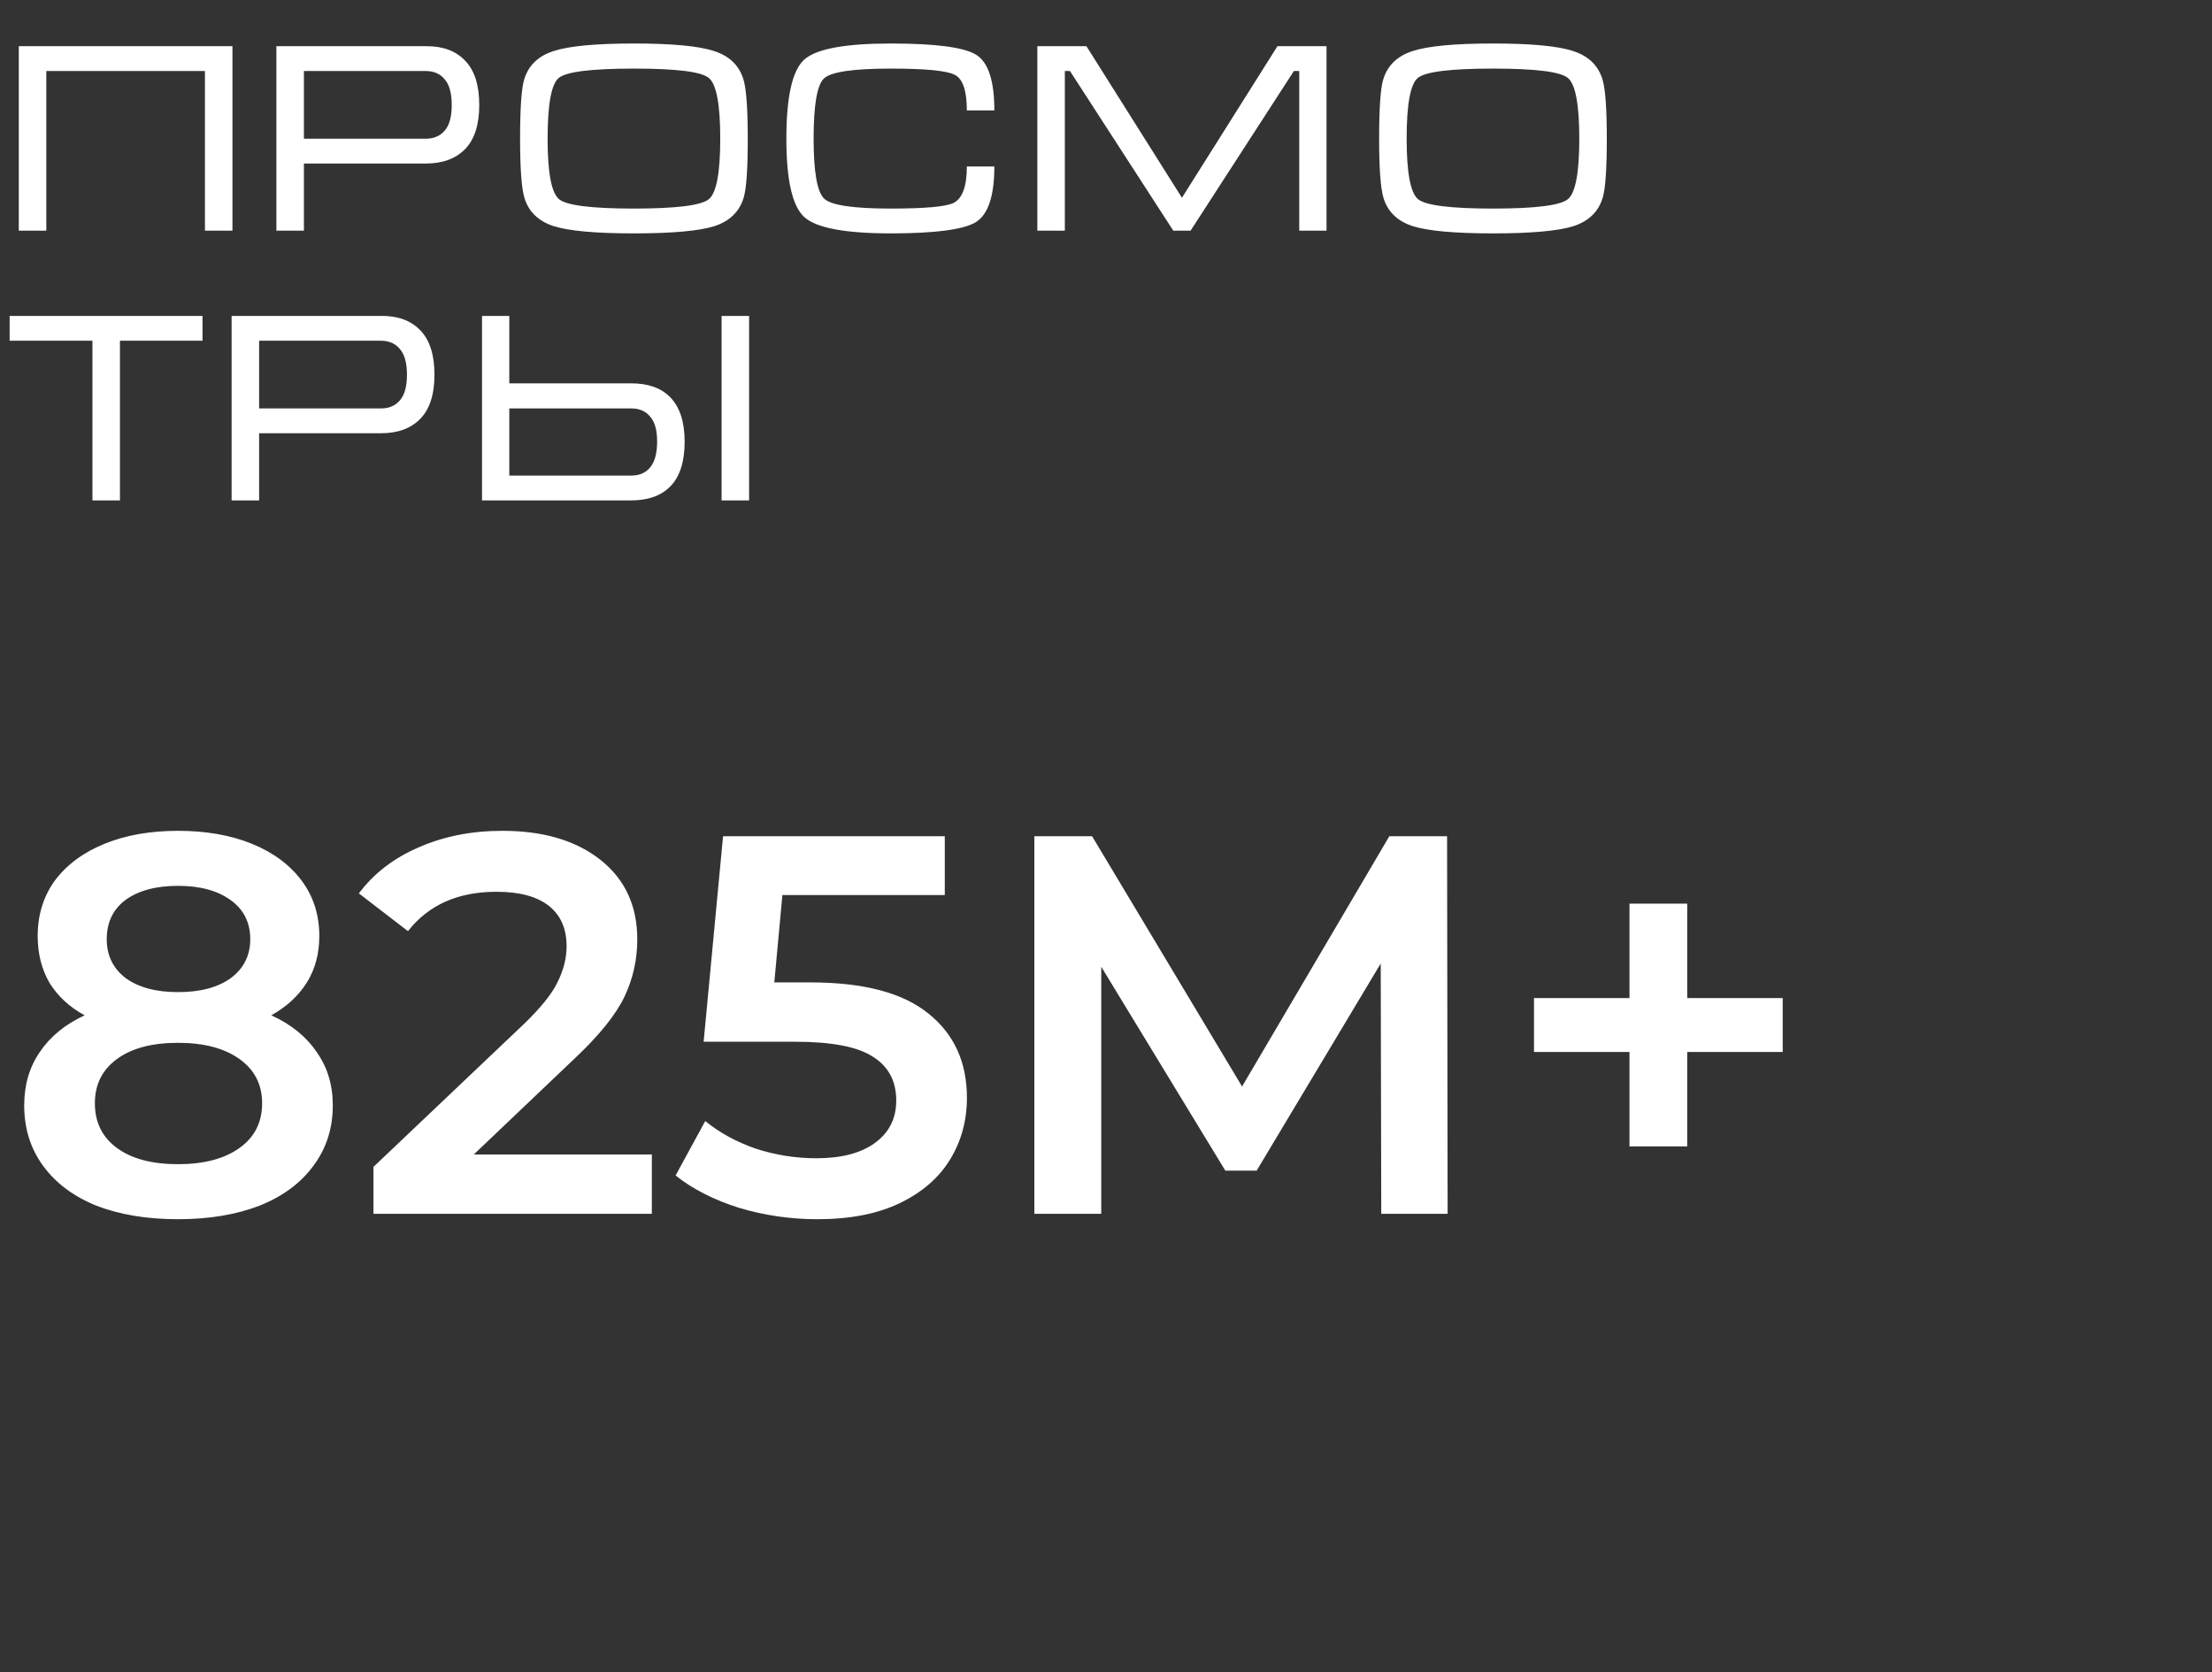
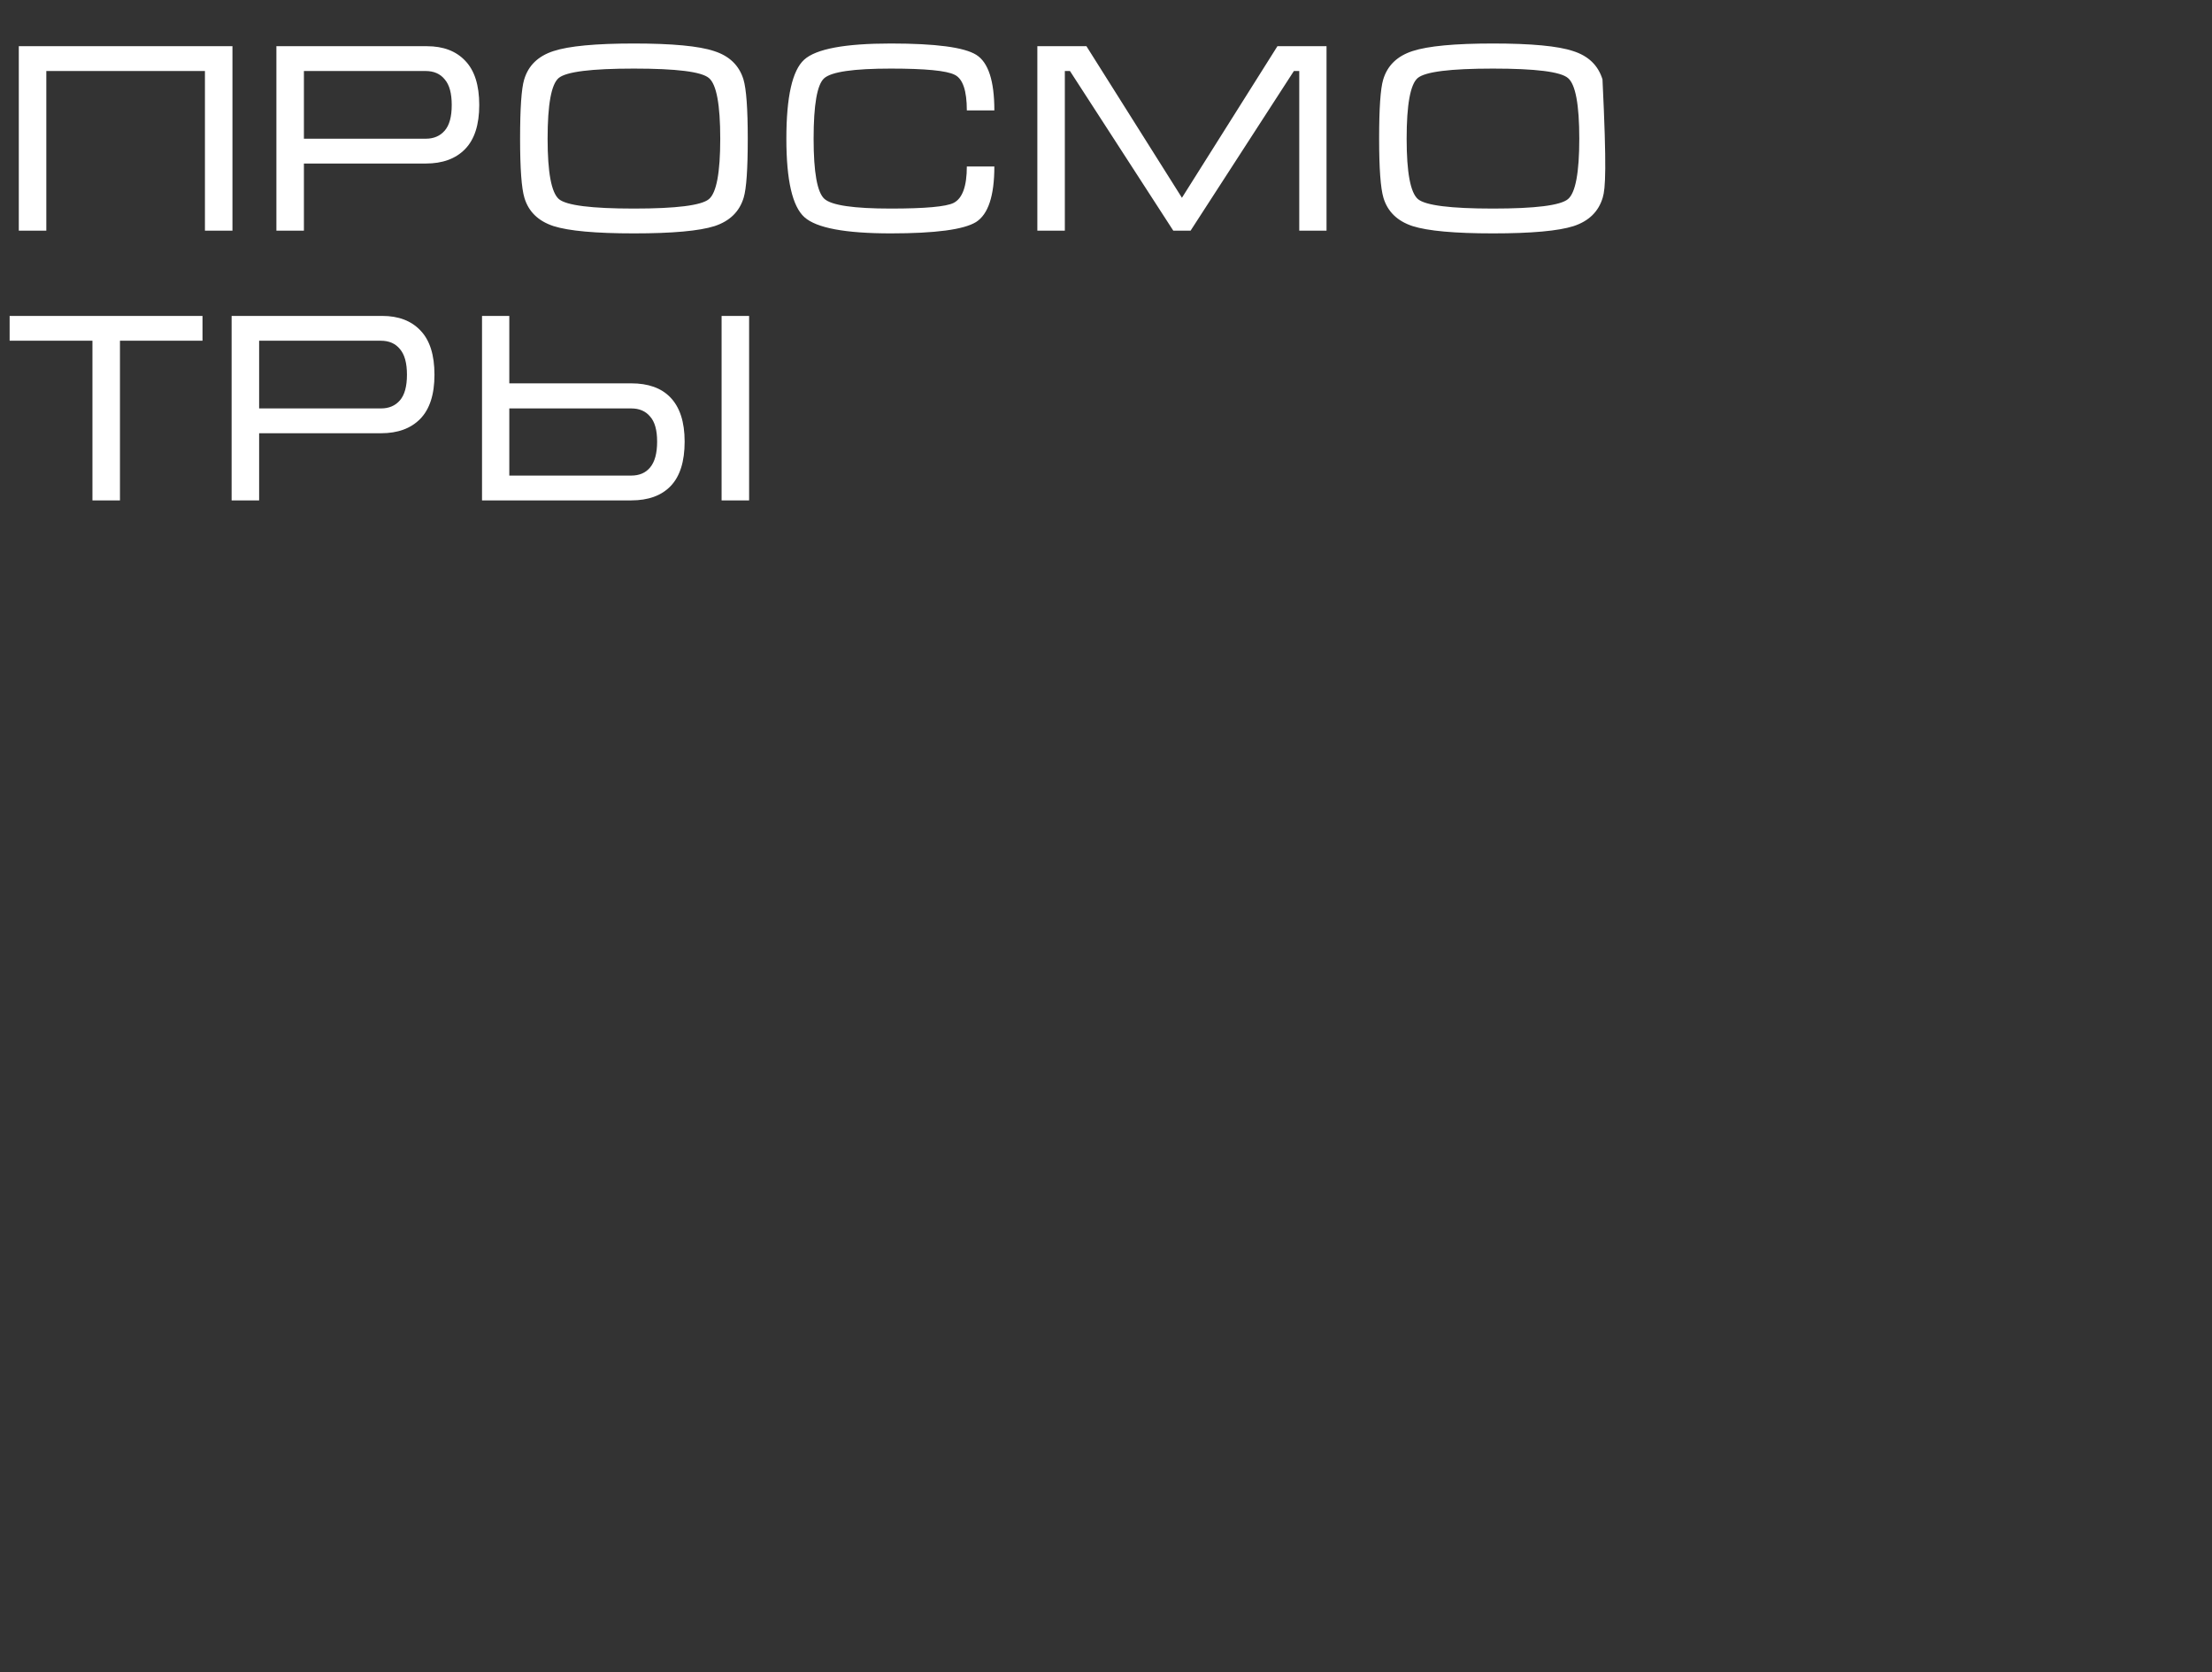
<svg xmlns="http://www.w3.org/2000/svg" width="82" height="62" viewBox="0 0 82 62" fill="none">
  <rect x="0" y="0" width="82" height="62" fill="#333333" stroke="none" />
-   <path d="M10.057 37.644C10.79 37.978 11.35 38.431 11.737 39.004C12.137 39.564 12.337 40.224 12.337 40.984C12.337 41.838 12.097 42.584 11.617 43.224C11.15 43.864 10.483 44.358 9.617 44.704C8.75 45.038 7.743 45.204 6.597 45.204C5.45 45.204 4.443 45.038 3.577 44.704C2.723 44.358 2.063 43.864 1.597 43.224C1.13 42.584 0.897 41.838 0.897 40.984C0.897 40.224 1.09 39.564 1.477 39.004C1.863 38.431 2.417 37.978 3.137 37.644C2.577 37.338 2.143 36.938 1.837 36.444C1.543 35.938 1.397 35.358 1.397 34.704C1.397 33.918 1.61 33.231 2.037 32.644C2.477 32.058 3.09 31.604 3.877 31.284C4.663 30.964 5.57 30.804 6.597 30.804C7.637 30.804 8.55 30.964 9.337 31.284C10.123 31.604 10.737 32.058 11.177 32.644C11.617 33.231 11.837 33.918 11.837 34.704C11.837 35.358 11.684 35.931 11.377 36.424C11.07 36.918 10.63 37.324 10.057 37.644ZM6.597 32.844C5.783 32.844 5.137 33.018 4.657 33.364C4.19 33.711 3.957 34.198 3.957 34.824C3.957 35.424 4.19 35.904 4.657 36.264C5.137 36.611 5.783 36.784 6.597 36.784C7.423 36.784 8.077 36.611 8.557 36.264C9.037 35.904 9.277 35.424 9.277 34.824C9.277 34.198 9.03 33.711 8.537 33.364C8.057 33.018 7.41 32.844 6.597 32.844ZM6.597 43.164C7.557 43.164 8.317 42.964 8.877 42.564C9.437 42.164 9.717 41.611 9.717 40.904C9.717 40.211 9.437 39.664 8.877 39.264C8.317 38.864 7.557 38.664 6.597 38.664C5.637 38.664 4.883 38.864 4.337 39.264C3.79 39.664 3.517 40.211 3.517 40.904C3.517 41.611 3.79 42.164 4.337 42.564C4.883 42.964 5.637 43.164 6.597 43.164ZM24.164 42.804V45.004H13.844V43.264L19.404 37.984C20.03 37.384 20.45 36.864 20.664 36.424C20.89 35.971 21.004 35.524 21.004 35.084C21.004 34.431 20.784 33.931 20.344 33.584C19.904 33.238 19.257 33.064 18.404 33.064C16.977 33.064 15.884 33.551 15.124 34.524L13.304 33.124C13.85 32.391 14.584 31.824 15.504 31.424C16.437 31.011 17.477 30.804 18.624 30.804C20.144 30.804 21.357 31.164 22.264 31.884C23.17 32.604 23.624 33.584 23.624 34.824C23.624 35.584 23.464 36.298 23.144 36.964C22.824 37.631 22.21 38.391 21.304 39.244L17.564 42.804H24.164ZM30.044 36.424C32.018 36.424 33.478 36.811 34.424 37.584C35.371 38.344 35.844 39.384 35.844 40.704C35.844 41.544 35.638 42.304 35.224 42.984C34.811 43.664 34.191 44.204 33.364 44.604C32.538 45.004 31.518 45.204 30.304 45.204C29.304 45.204 28.338 45.064 27.404 44.784C26.471 44.491 25.684 44.091 25.044 43.584L26.144 41.564C26.664 41.991 27.284 42.331 28.004 42.584C28.738 42.824 29.491 42.944 30.264 42.944C31.184 42.944 31.904 42.758 32.424 42.384C32.958 41.998 33.224 41.471 33.224 40.804C33.224 40.084 32.938 39.544 32.364 39.184C31.804 38.811 30.838 38.624 29.464 38.624H26.084L26.804 31.004H35.024V33.184H29.004L28.704 36.424H30.044ZM51.204 45.004L51.184 35.724L46.584 43.404H45.424L40.824 35.844V45.004H38.344V31.004H40.484L46.044 40.284L51.504 31.004H53.644L53.664 45.004H51.204ZM66.086 39.004H62.546V42.504H60.406V39.004H56.866V37.004H60.406V33.504H62.546V37.004H66.086V39.004Z" fill="white" />
-   <path d="M0.697 1.713H8.617V8.553H7.597V2.633H1.717V8.553H0.697V1.713ZM10.246 8.553V1.713H15.826C16.433 1.713 16.906 1.893 17.246 2.253C17.593 2.613 17.766 3.159 17.766 3.893C17.766 4.626 17.59 5.173 17.236 5.533C16.89 5.886 16.406 6.063 15.786 6.063H11.266V8.553H10.246ZM11.266 5.143H15.786C16.079 5.143 16.313 5.043 16.486 4.843C16.66 4.643 16.746 4.326 16.746 3.893C16.746 3.459 16.66 3.143 16.486 2.943C16.32 2.736 16.083 2.633 15.776 2.633H11.266V5.143ZM23.5 8.653C22.08 8.653 21.086 8.563 20.52 8.383C19.953 8.196 19.593 7.846 19.44 7.333C19.333 6.979 19.28 6.249 19.28 5.143C19.28 4.016 19.33 3.286 19.43 2.953C19.583 2.433 19.946 2.079 20.52 1.893C21.093 1.706 22.086 1.613 23.5 1.613C24.92 1.613 25.91 1.706 26.47 1.893C27.036 2.073 27.4 2.423 27.56 2.943C27.666 3.296 27.72 4.029 27.72 5.143C27.72 6.263 27.67 6.989 27.57 7.323C27.416 7.843 27.056 8.196 26.49 8.383C25.923 8.563 24.926 8.653 23.5 8.653ZM23.5 7.733C25.073 7.733 26 7.616 26.28 7.383C26.56 7.149 26.7 6.403 26.7 5.143C26.7 3.876 26.56 3.126 26.28 2.893C26.006 2.659 25.08 2.543 23.5 2.543C21.92 2.543 20.99 2.659 20.71 2.893C20.436 3.126 20.3 3.876 20.3 5.143C20.3 6.396 20.44 7.143 20.72 7.383C21 7.616 21.926 7.733 23.5 7.733ZM30.161 5.143C30.161 6.389 30.294 7.133 30.561 7.373C30.828 7.613 31.648 7.733 33.021 7.733C34.294 7.733 35.071 7.663 35.351 7.523C35.678 7.356 35.841 6.906 35.841 6.173H36.861C36.861 7.259 36.634 7.946 36.181 8.233C35.727 8.513 34.674 8.653 33.021 8.653C31.334 8.653 30.267 8.453 29.821 8.053C29.374 7.653 29.151 6.683 29.151 5.143C29.151 3.589 29.371 2.613 29.811 2.213C30.251 1.813 31.321 1.613 33.021 1.613C34.688 1.613 35.744 1.753 36.191 2.033C36.638 2.313 36.861 2.999 36.861 4.093H35.841C35.841 3.359 35.691 2.919 35.391 2.773C35.091 2.619 34.301 2.543 33.021 2.543C31.641 2.543 30.817 2.663 30.551 2.903C30.291 3.136 30.161 3.883 30.161 5.143ZM40.275 1.713L43.815 7.333L47.355 1.713H49.175V8.553H48.164V2.633H47.965L44.135 8.553H43.495L39.664 2.633H39.474V8.553H38.455V1.713H40.275ZM55.345 8.653C53.925 8.653 52.932 8.563 52.365 8.383C51.799 8.196 51.439 7.846 51.285 7.333C51.179 6.979 51.125 6.249 51.125 5.143C51.125 4.016 51.175 3.286 51.275 2.953C51.429 2.433 51.792 2.079 52.365 1.893C52.939 1.706 53.932 1.613 55.345 1.613C56.765 1.613 57.755 1.706 58.315 1.893C58.882 2.073 59.245 2.423 59.405 2.943C59.512 3.296 59.565 4.029 59.565 5.143C59.565 6.263 59.515 6.989 59.415 7.323C59.262 7.843 58.902 8.196 58.335 8.383C57.769 8.563 56.772 8.653 55.345 8.653ZM55.345 7.733C56.919 7.733 57.845 7.616 58.125 7.383C58.405 7.149 58.545 6.403 58.545 5.143C58.545 3.876 58.405 3.126 58.125 2.893C57.852 2.659 56.925 2.543 55.345 2.543C53.765 2.543 52.835 2.659 52.555 2.893C52.282 3.126 52.145 3.876 52.145 5.143C52.145 6.396 52.285 7.143 52.565 7.383C52.845 7.616 53.772 7.733 55.345 7.733ZM0.357 11.713H7.507V12.633H4.447V18.553H3.427V12.633H0.357V11.713ZM8.586 18.553V11.713H14.166C14.773 11.713 15.246 11.893 15.586 12.253C15.933 12.613 16.106 13.159 16.106 13.893C16.106 14.626 15.929 15.173 15.576 15.533C15.229 15.886 14.746 16.063 14.126 16.063H9.606V18.553H8.586ZM9.606 15.143H14.126C14.419 15.143 14.653 15.043 14.826 14.843C14.999 14.643 15.086 14.326 15.086 13.893C15.086 13.459 14.999 13.143 14.826 12.943C14.659 12.736 14.423 12.633 14.116 12.633H9.606V15.143ZM27.77 18.553H26.75V11.713H27.77V18.553ZM17.869 11.713H18.88V14.213H23.399C24.026 14.213 24.506 14.383 24.84 14.723C25.2 15.089 25.38 15.639 25.38 16.373C25.38 17.113 25.206 17.663 24.86 18.023C24.52 18.376 24.033 18.553 23.399 18.553H17.869V11.713ZM18.88 15.143V17.633H23.399C23.7 17.633 23.933 17.533 24.099 17.333C24.273 17.126 24.36 16.806 24.36 16.373C24.36 15.946 24.273 15.636 24.099 15.443C23.933 15.243 23.7 15.143 23.399 15.143H18.88Z" fill="white" />
+   <path d="M0.697 1.713H8.617V8.553H7.597V2.633H1.717V8.553H0.697V1.713ZM10.246 8.553V1.713H15.826C16.433 1.713 16.906 1.893 17.246 2.253C17.593 2.613 17.766 3.159 17.766 3.893C17.766 4.626 17.59 5.173 17.236 5.533C16.89 5.886 16.406 6.063 15.786 6.063H11.266V8.553H10.246ZM11.266 5.143H15.786C16.079 5.143 16.313 5.043 16.486 4.843C16.66 4.643 16.746 4.326 16.746 3.893C16.746 3.459 16.66 3.143 16.486 2.943C16.32 2.736 16.083 2.633 15.776 2.633H11.266V5.143ZM23.5 8.653C22.08 8.653 21.086 8.563 20.52 8.383C19.953 8.196 19.593 7.846 19.44 7.333C19.333 6.979 19.28 6.249 19.28 5.143C19.28 4.016 19.33 3.286 19.43 2.953C19.583 2.433 19.946 2.079 20.52 1.893C21.093 1.706 22.086 1.613 23.5 1.613C24.92 1.613 25.91 1.706 26.47 1.893C27.036 2.073 27.4 2.423 27.56 2.943C27.666 3.296 27.72 4.029 27.72 5.143C27.72 6.263 27.67 6.989 27.57 7.323C27.416 7.843 27.056 8.196 26.49 8.383C25.923 8.563 24.926 8.653 23.5 8.653ZM23.5 7.733C25.073 7.733 26 7.616 26.28 7.383C26.56 7.149 26.7 6.403 26.7 5.143C26.7 3.876 26.56 3.126 26.28 2.893C26.006 2.659 25.08 2.543 23.5 2.543C21.92 2.543 20.99 2.659 20.71 2.893C20.436 3.126 20.3 3.876 20.3 5.143C20.3 6.396 20.44 7.143 20.72 7.383C21 7.616 21.926 7.733 23.5 7.733ZM30.161 5.143C30.161 6.389 30.294 7.133 30.561 7.373C30.828 7.613 31.648 7.733 33.021 7.733C34.294 7.733 35.071 7.663 35.351 7.523C35.678 7.356 35.841 6.906 35.841 6.173H36.861C36.861 7.259 36.634 7.946 36.181 8.233C35.727 8.513 34.674 8.653 33.021 8.653C31.334 8.653 30.267 8.453 29.821 8.053C29.374 7.653 29.151 6.683 29.151 5.143C29.151 3.589 29.371 2.613 29.811 2.213C30.251 1.813 31.321 1.613 33.021 1.613C34.688 1.613 35.744 1.753 36.191 2.033C36.638 2.313 36.861 2.999 36.861 4.093H35.841C35.841 3.359 35.691 2.919 35.391 2.773C35.091 2.619 34.301 2.543 33.021 2.543C31.641 2.543 30.817 2.663 30.551 2.903C30.291 3.136 30.161 3.883 30.161 5.143ZM40.275 1.713L43.815 7.333L47.355 1.713H49.175V8.553H48.164V2.633H47.965L44.135 8.553H43.495L39.664 2.633H39.474V8.553H38.455V1.713H40.275ZM55.345 8.653C53.925 8.653 52.932 8.563 52.365 8.383C51.799 8.196 51.439 7.846 51.285 7.333C51.179 6.979 51.125 6.249 51.125 5.143C51.125 4.016 51.175 3.286 51.275 2.953C51.429 2.433 51.792 2.079 52.365 1.893C52.939 1.706 53.932 1.613 55.345 1.613C56.765 1.613 57.755 1.706 58.315 1.893C58.882 2.073 59.245 2.423 59.405 2.943C59.565 6.263 59.515 6.989 59.415 7.323C59.262 7.843 58.902 8.196 58.335 8.383C57.769 8.563 56.772 8.653 55.345 8.653ZM55.345 7.733C56.919 7.733 57.845 7.616 58.125 7.383C58.405 7.149 58.545 6.403 58.545 5.143C58.545 3.876 58.405 3.126 58.125 2.893C57.852 2.659 56.925 2.543 55.345 2.543C53.765 2.543 52.835 2.659 52.555 2.893C52.282 3.126 52.145 3.876 52.145 5.143C52.145 6.396 52.285 7.143 52.565 7.383C52.845 7.616 53.772 7.733 55.345 7.733ZM0.357 11.713H7.507V12.633H4.447V18.553H3.427V12.633H0.357V11.713ZM8.586 18.553V11.713H14.166C14.773 11.713 15.246 11.893 15.586 12.253C15.933 12.613 16.106 13.159 16.106 13.893C16.106 14.626 15.929 15.173 15.576 15.533C15.229 15.886 14.746 16.063 14.126 16.063H9.606V18.553H8.586ZM9.606 15.143H14.126C14.419 15.143 14.653 15.043 14.826 14.843C14.999 14.643 15.086 14.326 15.086 13.893C15.086 13.459 14.999 13.143 14.826 12.943C14.659 12.736 14.423 12.633 14.116 12.633H9.606V15.143ZM27.77 18.553H26.75V11.713H27.77V18.553ZM17.869 11.713H18.88V14.213H23.399C24.026 14.213 24.506 14.383 24.84 14.723C25.2 15.089 25.38 15.639 25.38 16.373C25.38 17.113 25.206 17.663 24.86 18.023C24.52 18.376 24.033 18.553 23.399 18.553H17.869V11.713ZM18.88 15.143V17.633H23.399C23.7 17.633 23.933 17.533 24.099 17.333C24.273 17.126 24.36 16.806 24.36 16.373C24.36 15.946 24.273 15.636 24.099 15.443C23.933 15.243 23.7 15.143 23.399 15.143H18.88Z" fill="white" />
</svg>